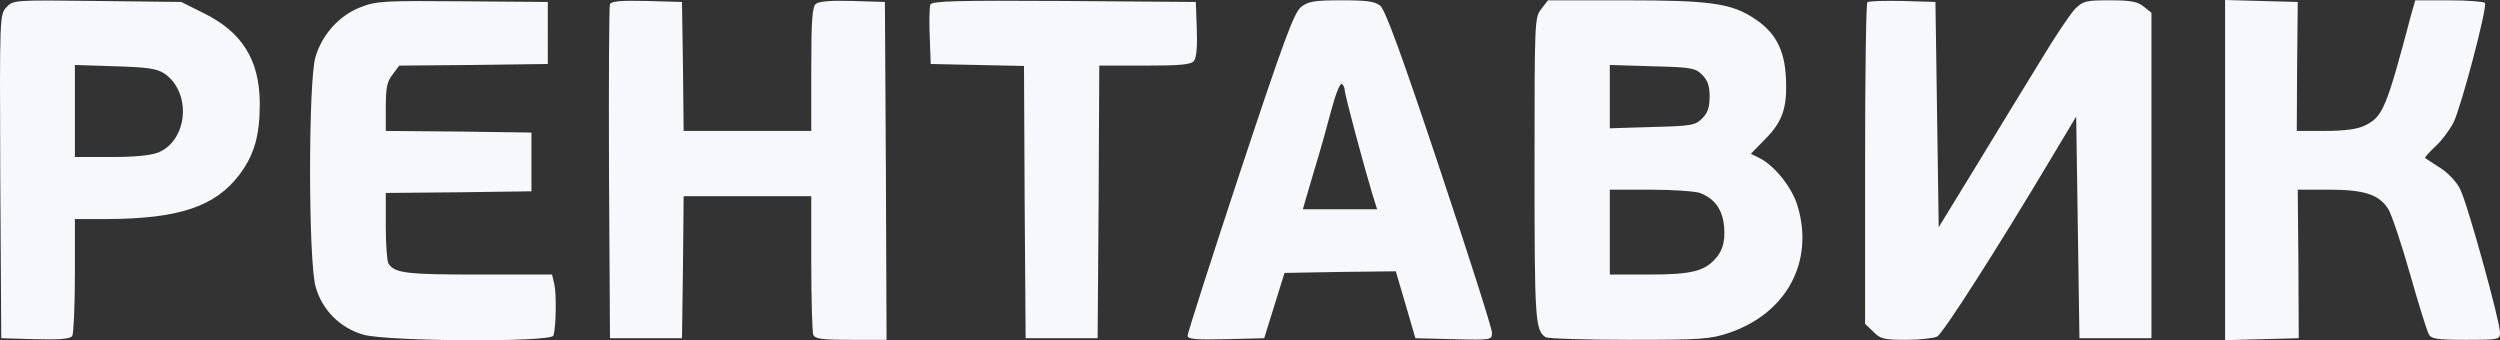
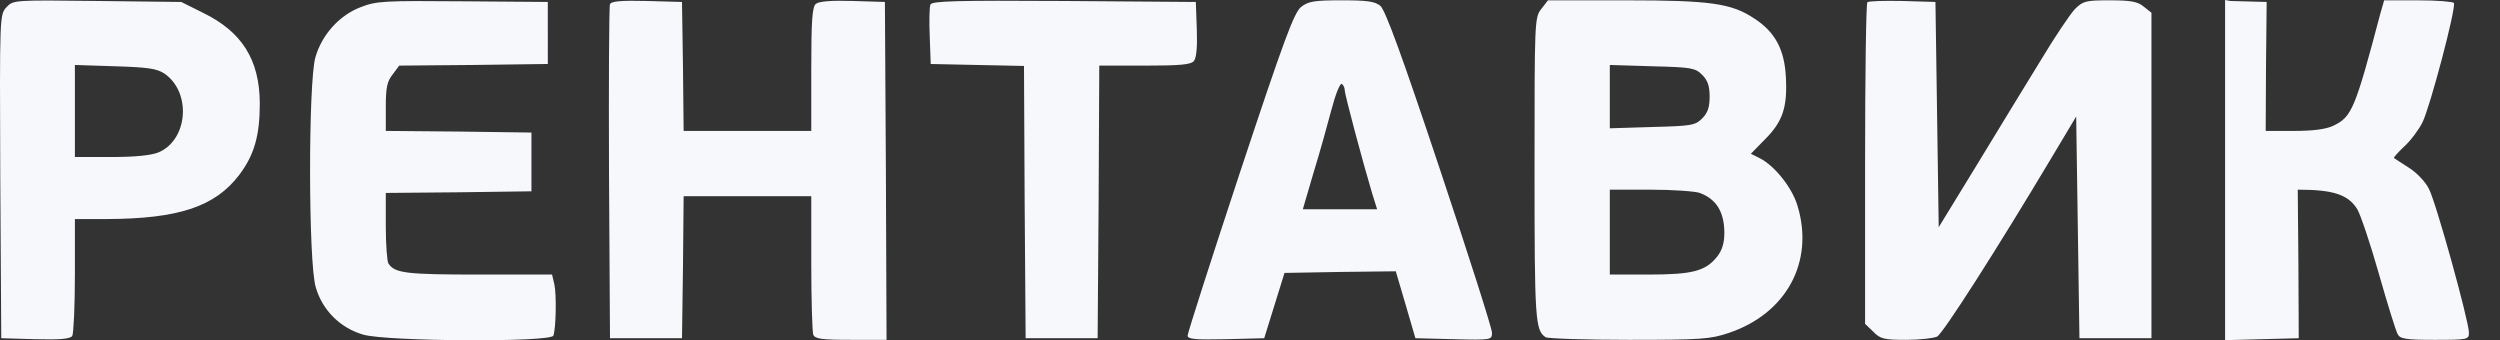
<svg xmlns="http://www.w3.org/2000/svg" width="1440" height="196" fill="none">
  <rect width="100%" height="100%" fill="#333333" stroke="none" />
-   <path fill="#F7F8FB" d="M3.739 4.137C-.221 8.462-.221 9.026.157 101.542l.565 93.268 19.605.564c14.516.377 20.171-.188 21.302-1.88.754-1.316 1.508-17.112 1.508-34.976v-32.343h18.474c41.473-.188 62.209-7.145 76.158-25.385 8.672-11.47 11.877-22.565 11.877-41.37-.189-25.197-10.368-41.18-32.801-52.086l-12.442-6.206L56.144.564C7.886 0 7.697 0 3.74 4.137ZM94.6 42.309c15.835 10.719 13.762 38.36-3.393 45.506-4.335 1.692-13.384 2.633-27.334 2.633H43.137V37.42l23.187.752c18.663.564 23.94 1.317 28.276 4.137ZM207.707 4.136c-12.253 4.701-22.244 15.796-26.014 28.77-4.148 13.916-4.148 118.466.188 132.569 3.77 13.163 14.139 23.505 27.334 27.266 13.196 3.949 108.205 4.513 109.525.564 1.508-3.949 1.885-23.693.565-29.522l-1.319-5.641h-42.227c-41.66 0-48.447-.752-52.028-6.394-.755-1.128-1.509-10.718-1.509-21.248v-19.369l42.038-.376 41.85-.564V76.344l-41.85-.564-42.038-.376V61.489c0-11.095.754-14.667 3.959-18.616l3.77-5.078 42.792-.376 42.792-.564V1.128L266.522.75C221.28.375 216.756.563 207.707 4.136ZM351.355 2.442c-.566 1.316-.754 45.13-.566 97.405l.566 94.961h41.472l.566-40.993.377-40.805h73.519v38.36c0 21.061.565 39.677 1.131 41.369.942 2.445 4.713 3.009 21.679 3.009h20.547l-.377-97.405-.565-97.217-18.663-.564c-12.065-.377-19.416.188-21.113 1.692-2.074 1.692-2.639 9.59-2.639 37.608v35.54H393.77l-.377-37.232-.566-37.044-20.359-.564c-15.081-.377-20.547.188-21.113 1.88ZM535.905 2.635c-.565 1.504-.754 9.778-.377 18.428l.566 15.796 26.768.564 26.957.564.377 78.413.566 78.413h41.472l.566-78.601.377-78.413h26.202c20.171 0 26.58-.564 28.277-2.633 1.508-1.692 2.074-8.462 1.697-18.428l-.566-15.607-75.97-.564c-62.208-.376-75.969 0-76.912 2.068ZM749.487 3.946c-4.147 3.385-9.802 18.616-35.251 95.337-16.589 50.207-30.162 92.516-30.162 94.02 0 2.069 4.336 2.445 22.056 2.069l22.056-.564 5.843-18.804 5.844-18.804 32.047-.565 32.047-.376 5.655 19.18 5.655 19.369 22.056.564c21.867.564 22.056.376 22.056-3.761 0-2.445-13.573-44.942-30.162-94.585-21.679-65.062-31.293-91.2-34.12-93.644C791.902.75 787.378.185 772.674.185c-15.646 0-19.039.564-23.187 3.761Zm25.072 47.95c0 2.633 10.745 42.686 15.835 59.61l2.828 9.026H750.43l6.221-21.25c3.581-11.47 8.106-28.017 10.368-36.479 2.262-8.65 4.901-15.043 5.844-14.48.942.565 1.696 2.257 1.696 3.574ZM887.853 5.075c-3.959 4.889-3.959 6.769-3.959 92.328 0 87.063.377 92.892 6.41 96.841 1.131.752 22.621 1.504 47.881 1.504 41.473 0 46.94-.376 57.496-3.949 33.179-11.094 49.389-40.805 39.779-72.96-3.02-10.53-13.01-23.129-21.68-27.642l-5.28-2.632 8.11-8.274c10.18-10.154 13-18.428 12.06-35.728-.75-15.983-6.22-26.138-18.1-33.847C997.378 1.878 985.125.186 936.489.186h-44.866l-3.77 4.889Zm92.559 37.984c3.204 3.197 4.335 6.393 4.335 12.599 0 6.205-1.131 9.402-4.335 12.598-3.959 3.95-6.221 4.325-28.654 4.89l-24.506.751v-36.48l24.506.753c22.433.564 24.695.94 28.654 4.889Zm-1.32 68.071c9.614 3.572 14.138 11.094 14.138 23.129 0 5.641-1.319 9.966-4.147 13.539-6.598 8.273-13.95 10.342-39.21 10.342h-22.621V109.249h23.375c13.007 0 25.826.94 28.465 1.881ZM1075.61 1.314c-.76.752-1.32 42.685-1.32 93.268v91.952l4.71 4.513c3.96 4.137 6.22 4.701 18.85 4.701 7.92 0 16.03-.94 17.91-1.88 3.39-1.693 34.5-50.395 66.17-103.423l13.95-23.317.94 63.746.94 63.934h41.48V7.331l-4.53-3.573c-3.39-2.82-7.35-3.573-19.42-3.573-13.94 0-15.45.377-20.17 5.078-2.82 3.008-11.68 16.171-19.79 29.71-8.29 13.351-24.69 40.429-36.76 60.173l-21.87 35.728-.94-64.874-.94-64.874-19.04-.564c-10.37-.188-19.42 0-20.17.752ZM1281.65 97.97v97.968l21.3-.564 21.12-.564-.19-42.873-.38-42.685h17.91c20.55 0 29.03 2.82 34.31 11.282 1.88 3.197 7.54 19.932 12.44 37.232 4.9 17.3 9.8 32.907 10.75 34.6 1.32 2.82 4.52 3.384 21.3 3.384 19.23 0 19.79-.188 19.79-4.136 0-6.582-18.85-74.841-23-82.738-1.88-3.949-6.97-9.403-11.5-12.223-4.33-2.82-8.29-5.265-8.67-5.641-.37-.188 2.26-3.197 5.85-6.582 3.77-3.385 8.48-9.778 10.55-13.915 4.34-8.65 19.61-66.378 18.1-68.823-.57-.752-9.8-1.504-20.55-1.504h-19.6l-2.27 7.898c-14.51 54.908-16.4 59.233-26.95 64.31-4.34 2.068-11.69 3.008-22.62 3.008h-16.4l.18-37.232.38-37.044-20.92-.564L1281.65 0v97.97Z" />
+   <path fill="#F7F8FB" d="M3.739 4.137C-.221 8.462-.221 9.026.157 101.542l.565 93.268 19.605.564c14.516.377 20.171-.188 21.302-1.88.754-1.316 1.508-17.112 1.508-34.976v-32.343h18.474c41.473-.188 62.209-7.145 76.158-25.385 8.672-11.47 11.877-22.565 11.877-41.37-.189-25.197-10.368-41.18-32.801-52.086l-12.442-6.206L56.144.564C7.886 0 7.697 0 3.74 4.137ZM94.6 42.309c15.835 10.719 13.762 38.36-3.393 45.506-4.335 1.692-13.384 2.633-27.334 2.633H43.137V37.42l23.187.752c18.663.564 23.94 1.317 28.276 4.137ZM207.707 4.136c-12.253 4.701-22.244 15.796-26.014 28.77-4.148 13.916-4.148 118.466.188 132.569 3.77 13.163 14.139 23.505 27.334 27.266 13.196 3.949 108.205 4.513 109.525.564 1.508-3.949 1.885-23.693.565-29.522l-1.319-5.641h-42.227c-41.66 0-48.447-.752-52.028-6.394-.755-1.128-1.509-10.718-1.509-21.248v-19.369l42.038-.376 41.85-.564V76.344l-41.85-.564-42.038-.376V61.489c0-11.095.754-14.667 3.959-18.616l3.77-5.078 42.792-.376 42.792-.564V1.128L266.522.75C221.28.375 216.756.563 207.707 4.136ZM351.355 2.442c-.566 1.316-.754 45.13-.566 97.405l.566 94.961h41.472l.566-40.993.377-40.805h73.519v38.36c0 21.061.565 39.677 1.131 41.369.942 2.445 4.713 3.009 21.679 3.009h20.547l-.377-97.405-.565-97.217-18.663-.564c-12.065-.377-19.416.188-21.113 1.692-2.074 1.692-2.639 9.59-2.639 37.608v35.54H393.77l-.377-37.232-.566-37.044-20.359-.564c-15.081-.377-20.547.188-21.113 1.88ZM535.905 2.635c-.565 1.504-.754 9.778-.377 18.428l.566 15.796 26.768.564 26.957.564.377 78.413.566 78.413h41.472l.566-78.601.377-78.413h26.202c20.171 0 26.58-.564 28.277-2.633 1.508-1.692 2.074-8.462 1.697-18.428l-.566-15.607-75.97-.564c-62.208-.376-75.969 0-76.912 2.068ZM749.487 3.946c-4.147 3.385-9.802 18.616-35.251 95.337-16.589 50.207-30.162 92.516-30.162 94.02 0 2.069 4.336 2.445 22.056 2.069l22.056-.564 5.843-18.804 5.844-18.804 32.047-.565 32.047-.376 5.655 19.18 5.655 19.369 22.056.564c21.867.564 22.056.376 22.056-3.761 0-2.445-13.573-44.942-30.162-94.585-21.679-65.062-31.293-91.2-34.12-93.644C791.902.75 787.378.185 772.674.185c-15.646 0-19.039.564-23.187 3.761Zm25.072 47.95c0 2.633 10.745 42.686 15.835 59.61l2.828 9.026H750.43l6.221-21.25c3.581-11.47 8.106-28.017 10.368-36.479 2.262-8.65 4.901-15.043 5.844-14.48.942.565 1.696 2.257 1.696 3.574ZM887.853 5.075c-3.959 4.889-3.959 6.769-3.959 92.328 0 87.063.377 92.892 6.41 96.841 1.131.752 22.621 1.504 47.881 1.504 41.473 0 46.94-.376 57.496-3.949 33.179-11.094 49.389-40.805 39.779-72.96-3.02-10.53-13.01-23.129-21.68-27.642l-5.28-2.632 8.11-8.274c10.18-10.154 13-18.428 12.06-35.728-.75-15.983-6.22-26.138-18.1-33.847C997.378 1.878 985.125.186 936.489.186h-44.866l-3.77 4.889Zm92.559 37.984c3.204 3.197 4.335 6.393 4.335 12.599 0 6.205-1.131 9.402-4.335 12.598-3.959 3.95-6.221 4.325-28.654 4.89l-24.506.751v-36.48l24.506.753c22.433.564 24.695.94 28.654 4.889Zm-1.32 68.071c9.614 3.572 14.138 11.094 14.138 23.129 0 5.641-1.319 9.966-4.147 13.539-6.598 8.273-13.95 10.342-39.21 10.342h-22.621V109.249h23.375c13.007 0 25.826.94 28.465 1.881ZM1075.61 1.314c-.76.752-1.32 42.685-1.32 93.268v91.952l4.71 4.513c3.96 4.137 6.22 4.701 18.85 4.701 7.92 0 16.03-.94 17.91-1.88 3.39-1.693 34.5-50.395 66.17-103.423l13.95-23.317.94 63.746.94 63.934h41.48V7.331l-4.53-3.573c-3.39-2.82-7.35-3.573-19.42-3.573-13.94 0-15.45.377-20.17 5.078-2.82 3.008-11.68 16.171-19.79 29.71-8.29 13.351-24.69 40.429-36.76 60.173l-21.87 35.728-.94-64.874-.94-64.874-19.04-.564c-10.37-.188-19.42 0-20.17.752ZM1281.65 97.97v97.968l21.3-.564 21.12-.564-.19-42.873-.38-42.685c20.55 0 29.03 2.82 34.31 11.282 1.88 3.197 7.54 19.932 12.44 37.232 4.9 17.3 9.8 32.907 10.75 34.6 1.32 2.82 4.52 3.384 21.3 3.384 19.23 0 19.79-.188 19.79-4.136 0-6.582-18.85-74.841-23-82.738-1.88-3.949-6.97-9.403-11.5-12.223-4.33-2.82-8.29-5.265-8.67-5.641-.37-.188 2.26-3.197 5.85-6.582 3.77-3.385 8.48-9.778 10.55-13.915 4.34-8.65 19.61-66.378 18.1-68.823-.57-.752-9.8-1.504-20.55-1.504h-19.6l-2.27 7.898c-14.51 54.908-16.4 59.233-26.95 64.31-4.34 2.068-11.69 3.008-22.62 3.008h-16.4l.18-37.232.38-37.044-20.92-.564L1281.65 0v97.97Z" />
</svg>